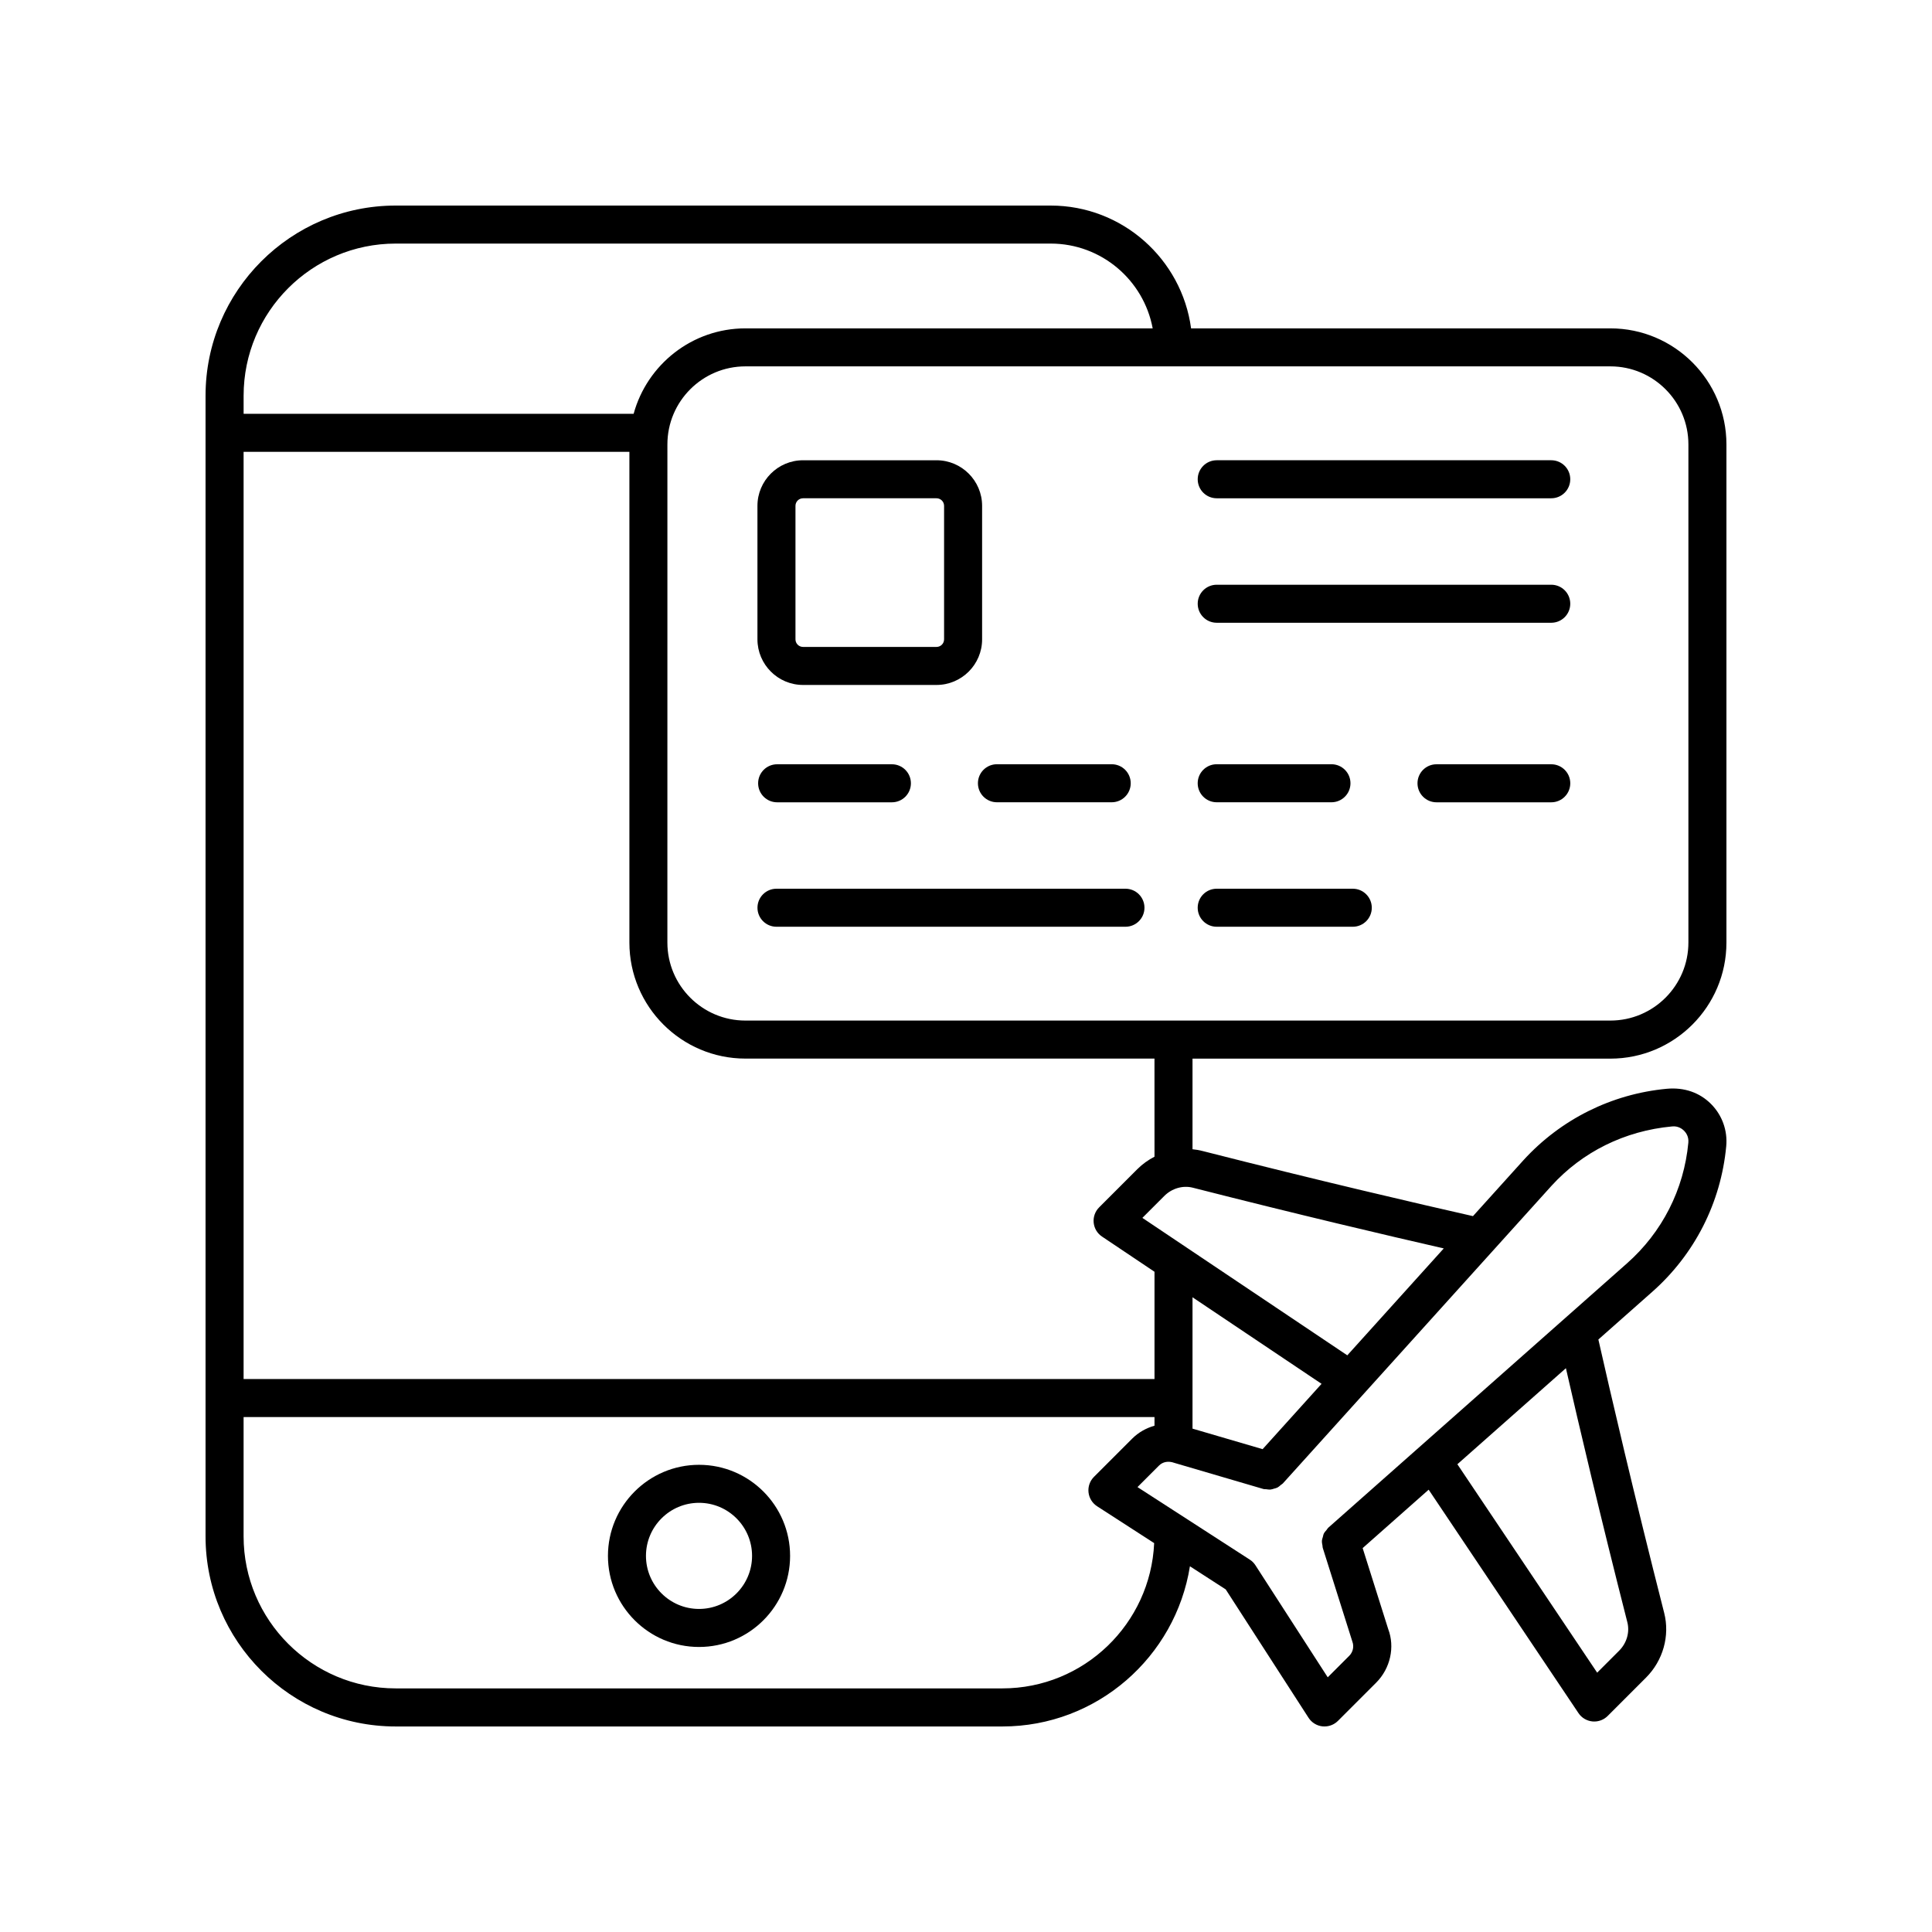
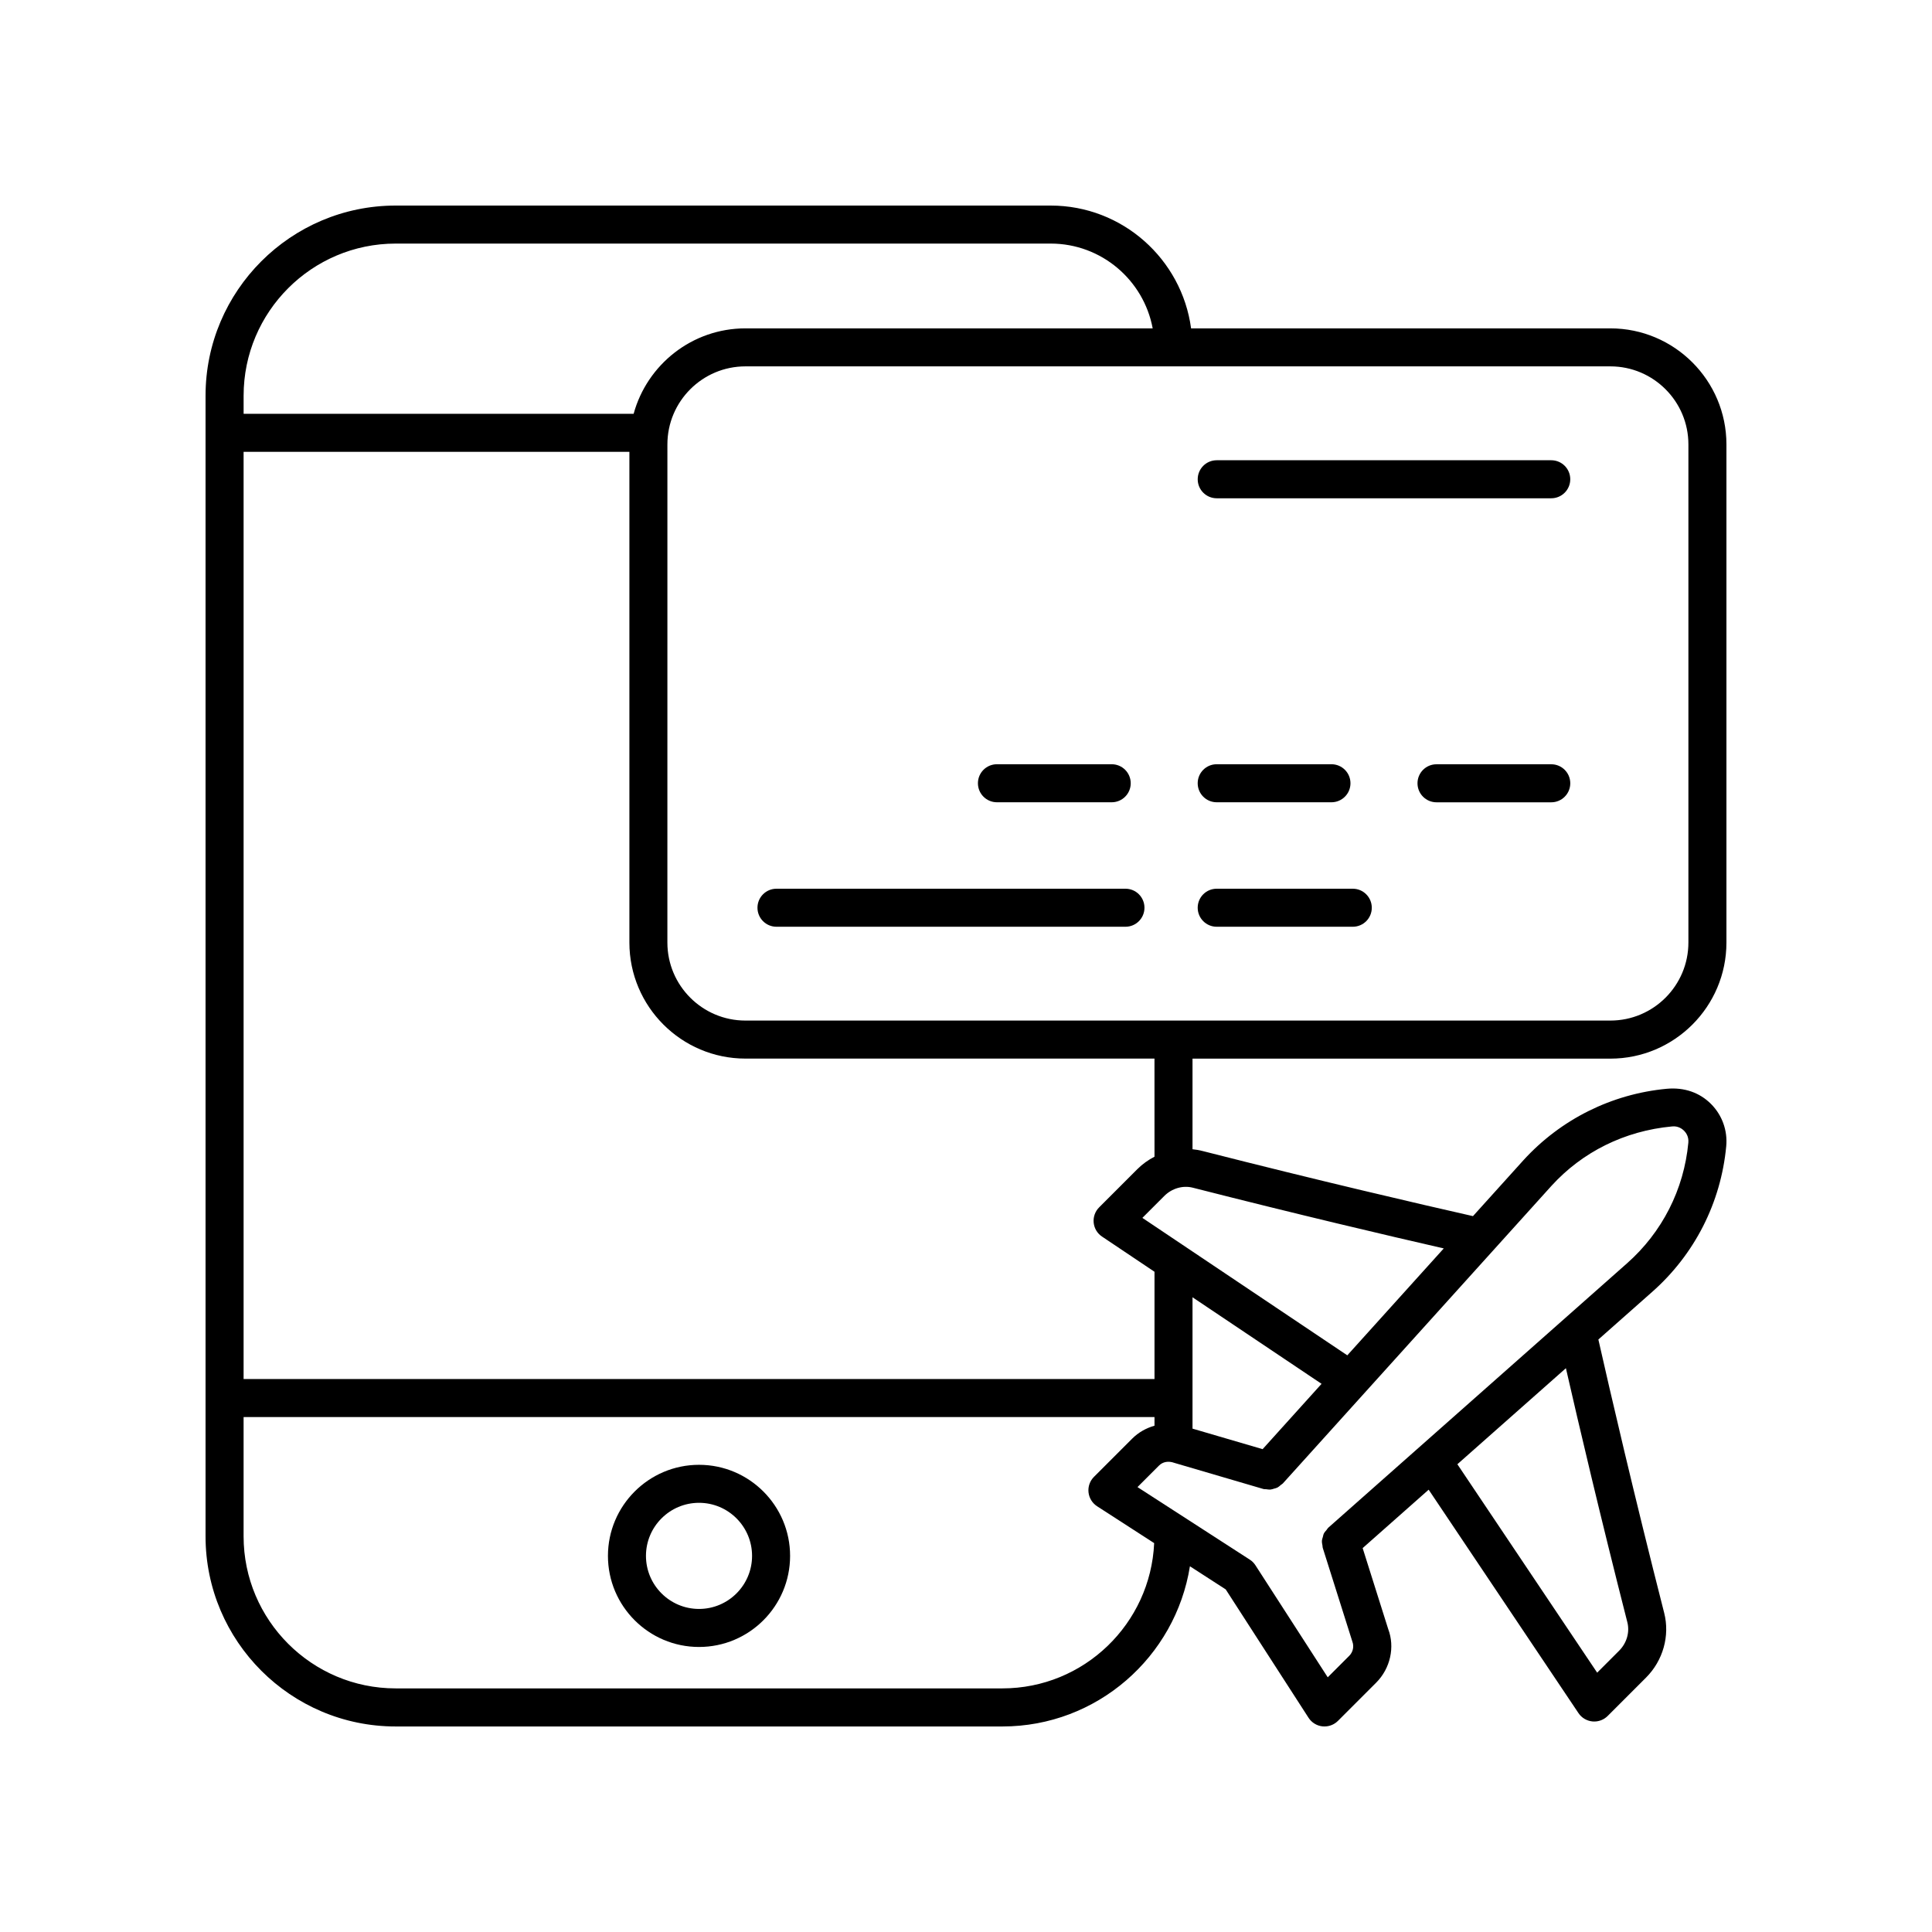
<svg xmlns="http://www.w3.org/2000/svg" fill="#000000" width="800px" height="800px" version="1.1" viewBox="144 144 512 512">
  <g>
    <path d="m570.77 231.02h-111.12c-2.473-18.344-18.195-32.543-37.203-32.543h-173.59c-27.777 0-50.383 22.602-50.383 50.383v302.29c0 27.777 22.602 50.383 50.383 50.383h160.79c25.074 0 45.871-18.438 49.695-42.453l9.484 6.125 21.953 34.023c0.82 1.277 2.184 2.117 3.695 2.277 0.184 0.012 0.359 0.023 0.535 0.023 1.328 0 2.613-0.527 3.562-1.477l10.121-10.121c3.785-3.785 5.008-9.461 3.203-14.199l-6.777-21.469 17.492-15.48 39.699 59.203c0.836 1.254 2.195 2.062 3.691 2.211 0.168 0.016 0.328 0.023 0.492 0.023 1.328 0 2.613-0.527 3.562-1.477l10.16-10.16c4.516-4.516 6.363-11.086 4.812-17.145-8.086-31.711-14.27-58.426-17.441-72.457l14.25-12.609c11.258-9.941 18.23-23.656 19.633-38.605 0.391-4.172-1.086-8.266-4.051-11.227-2.961-2.961-7.019-4.434-11.703-4.004-14.617 1.367-28.113 8.094-38.016 18.965l-13.344 14.785c-14.23-3.219-40.617-9.34-71.77-17.285-0.844-0.219-1.699-0.352-2.555-0.438v-24.012h110.74c16.957-0.008 30.754-13.805 30.754-30.762v-132.01c0-16.961-13.797-30.758-30.758-30.758zm-321.91-22.469h173.59c13.445 0 24.648 9.703 27.023 22.469h-107.92c-14.148 0-26.062 9.613-29.633 22.641l-103.36 0.004v-4.809c0-22.223 18.082-40.305 40.305-40.305zm160.79 382.89h-160.79c-22.223 0-40.305-18.082-40.305-40.305v-31.598h241.4v2.289c-2.195 0.621-4.25 1.762-5.922 3.434l-10.121 10.121c-1.078 1.078-1.609 2.582-1.445 4.094 0.164 1.516 1 2.875 2.277 3.699l15.121 9.766c-0.957 21.383-18.602 38.5-40.215 38.5zm84.578-80.711-15.621 17.312-18.578-5.438v-34.812zm81.039 63.188c0.668 2.633-0.164 5.519-2.176 7.531l-5.824 5.824-37.047-55.234 28.762-25.453c3.422 14.977 9.105 39.191 16.285 67.332zm-20.109-115.66c8.191-8.992 19.375-14.574 31.969-15.742 1.574-0.168 2.676 0.648 3.164 1.137 0.492 0.492 1.289 1.555 1.137 3.164-1.156 12.395-6.934 23.754-16.27 31.996l-79.168 70.062c-0.188 0.168-0.281 0.395-0.438 0.582-0.258 0.305-0.535 0.59-0.715 0.945-0.148 0.301-0.191 0.625-0.277 0.945-0.086 0.305-0.211 0.594-0.234 0.914-0.035 0.461 0.059 0.918 0.148 1.371 0.035 0.18 0 0.355 0.059 0.531l0.023 0.07c0.004 0.016 0.008 0.027 0.012 0.043l7.816 24.746c0.496 1.309 0.176 2.789-0.812 3.777l-5.707 5.707-19.16-29.691c-0.383-0.602-0.895-1.113-1.5-1.5l-29.758-19.219 5.707-5.707c0.984-0.984 2.461-1.305 4.113-0.695l23.543 6.906c0.262 0.078 0.52 0.035 0.785 0.066 0.348 0.043 0.688 0.117 1.039 0.09 0.355-0.027 0.68-0.148 1.016-0.25 0.281-0.082 0.562-0.129 0.828-0.266 0.367-0.184 0.668-0.457 0.98-0.727 0.164-0.141 0.363-0.215 0.508-0.379zm-28.543 16.586-25.566 28.332-54.305-36.426 5.824-5.824c2.012-2.008 4.91-2.84 7.527-2.176 27.613 7.043 51.473 12.652 66.52 16.094zm-76.66-24.309c-1.633 0.852-3.168 1.926-4.508 3.266l-10.16 10.16c-1.066 1.062-1.598 2.551-1.453 4.047 0.148 1.5 0.953 2.859 2.211 3.695l13.91 9.328v28.434h-241.4v-245.73h102.24v130.05c0 16.961 13.797 30.754 30.754 30.754h108.4zm141.49-56.754c0 11.406-9.273 20.68-20.68 20.68h-229.22c-11.406 0-20.68-9.273-20.68-20.68l0.004-132.01c0-11.406 9.273-20.68 20.68-20.68h229.22c11.402 0 20.676 9.273 20.676 20.68z" />
-     <path d="m349.95 346.54c-2.785 0-5.039 2.254-5.039 5.039s2.254 5.039 5.039 5.039h30.41c2.785 0 5.039-2.254 5.039-5.039s-2.254-5.039-5.039-5.039z" />
    <path d="m555.1 346.54h-30.41c-2.785 0-5.039 2.254-5.039 5.039s2.254 5.039 5.039 5.039h30.41c2.785 0 5.039-2.254 5.039-5.039 0-2.789-2.254-5.039-5.039-5.039z" />
    <path d="m466.44 356.61h30.41c2.785 0 5.039-2.254 5.039-5.039 0-2.785-2.254-5.039-5.039-5.039h-30.41c-2.785 0-5.039 2.254-5.039 5.039 0.004 2.785 2.258 5.039 5.039 5.039z" />
    <path d="m408.2 356.61h30.414c2.785 0 5.039-2.254 5.039-5.039 0-2.785-2.254-5.039-5.039-5.039h-30.414c-2.785 0-5.039 2.254-5.039 5.039 0 2.785 2.254 5.039 5.039 5.039z" />
    <path d="m502.5 379.52h-36.059c-2.785 0-5.039 2.254-5.039 5.039 0 2.785 2.254 5.039 5.039 5.039h36.059c2.785 0 5.039-2.254 5.039-5.039-0.004-2.785-2.258-5.039-5.039-5.039z" />
    <path d="m555.1 265.97h-88.656c-2.785 0-5.039 2.254-5.039 5.039 0 2.785 2.254 5.039 5.039 5.039h88.652c2.785 0 5.039-2.254 5.039-5.039 0.004-2.785-2.25-5.039-5.035-5.039z" />
-     <path d="m555.1 298.96h-88.656c-2.785 0-5.039 2.254-5.039 5.039s2.254 5.039 5.039 5.039h88.652c2.785 0 5.039-2.254 5.039-5.039 0.004-2.785-2.25-5.039-5.035-5.039z" />
-     <path d="m442.26 379.52h-92.484c-2.785 0-5.039 2.254-5.039 5.039 0 2.785 2.254 5.039 5.039 5.039h92.48c2.785 0 5.039-2.254 5.039-5.039 0-2.785-2.25-5.039-5.035-5.039z" />
-     <path d="m356.82 325.52h35.359c6.668 0 12.09-5.422 12.09-12.09v-35.375c0-6.66-5.422-12.082-12.09-12.082h-35.359c-6.668 0-12.09 5.422-12.09 12.082v35.375c0.004 6.668 5.426 12.09 12.09 12.09zm-2.012-47.465c0-1.105 0.898-2.008 2.012-2.008h35.359c1.113 0 2.012 0.898 2.012 2.008v35.375c0 1.113-0.898 2.012-2.012 2.012h-35.359c-1.113 0-2.012-0.898-2.012-2.012z" />
+     <path d="m442.26 379.52h-92.484c-2.785 0-5.039 2.254-5.039 5.039 0 2.785 2.254 5.039 5.039 5.039h92.48c2.785 0 5.039-2.254 5.039-5.039 0-2.785-2.25-5.039-5.035-5.039" />
    <path d="m329.25 532.19c-13.309 0-24.137 10.828-24.137 24.137s10.828 24.137 24.137 24.137 24.133-10.828 24.133-24.137-10.824-24.137-24.133-24.137zm0 38.195c-7.754 0-14.062-6.309-14.062-14.062 0-7.754 6.309-14.062 14.062-14.062 7.75 0 14.055 6.309 14.055 14.062 0 7.758-6.305 14.062-14.055 14.062z" />
  </g>
</svg>